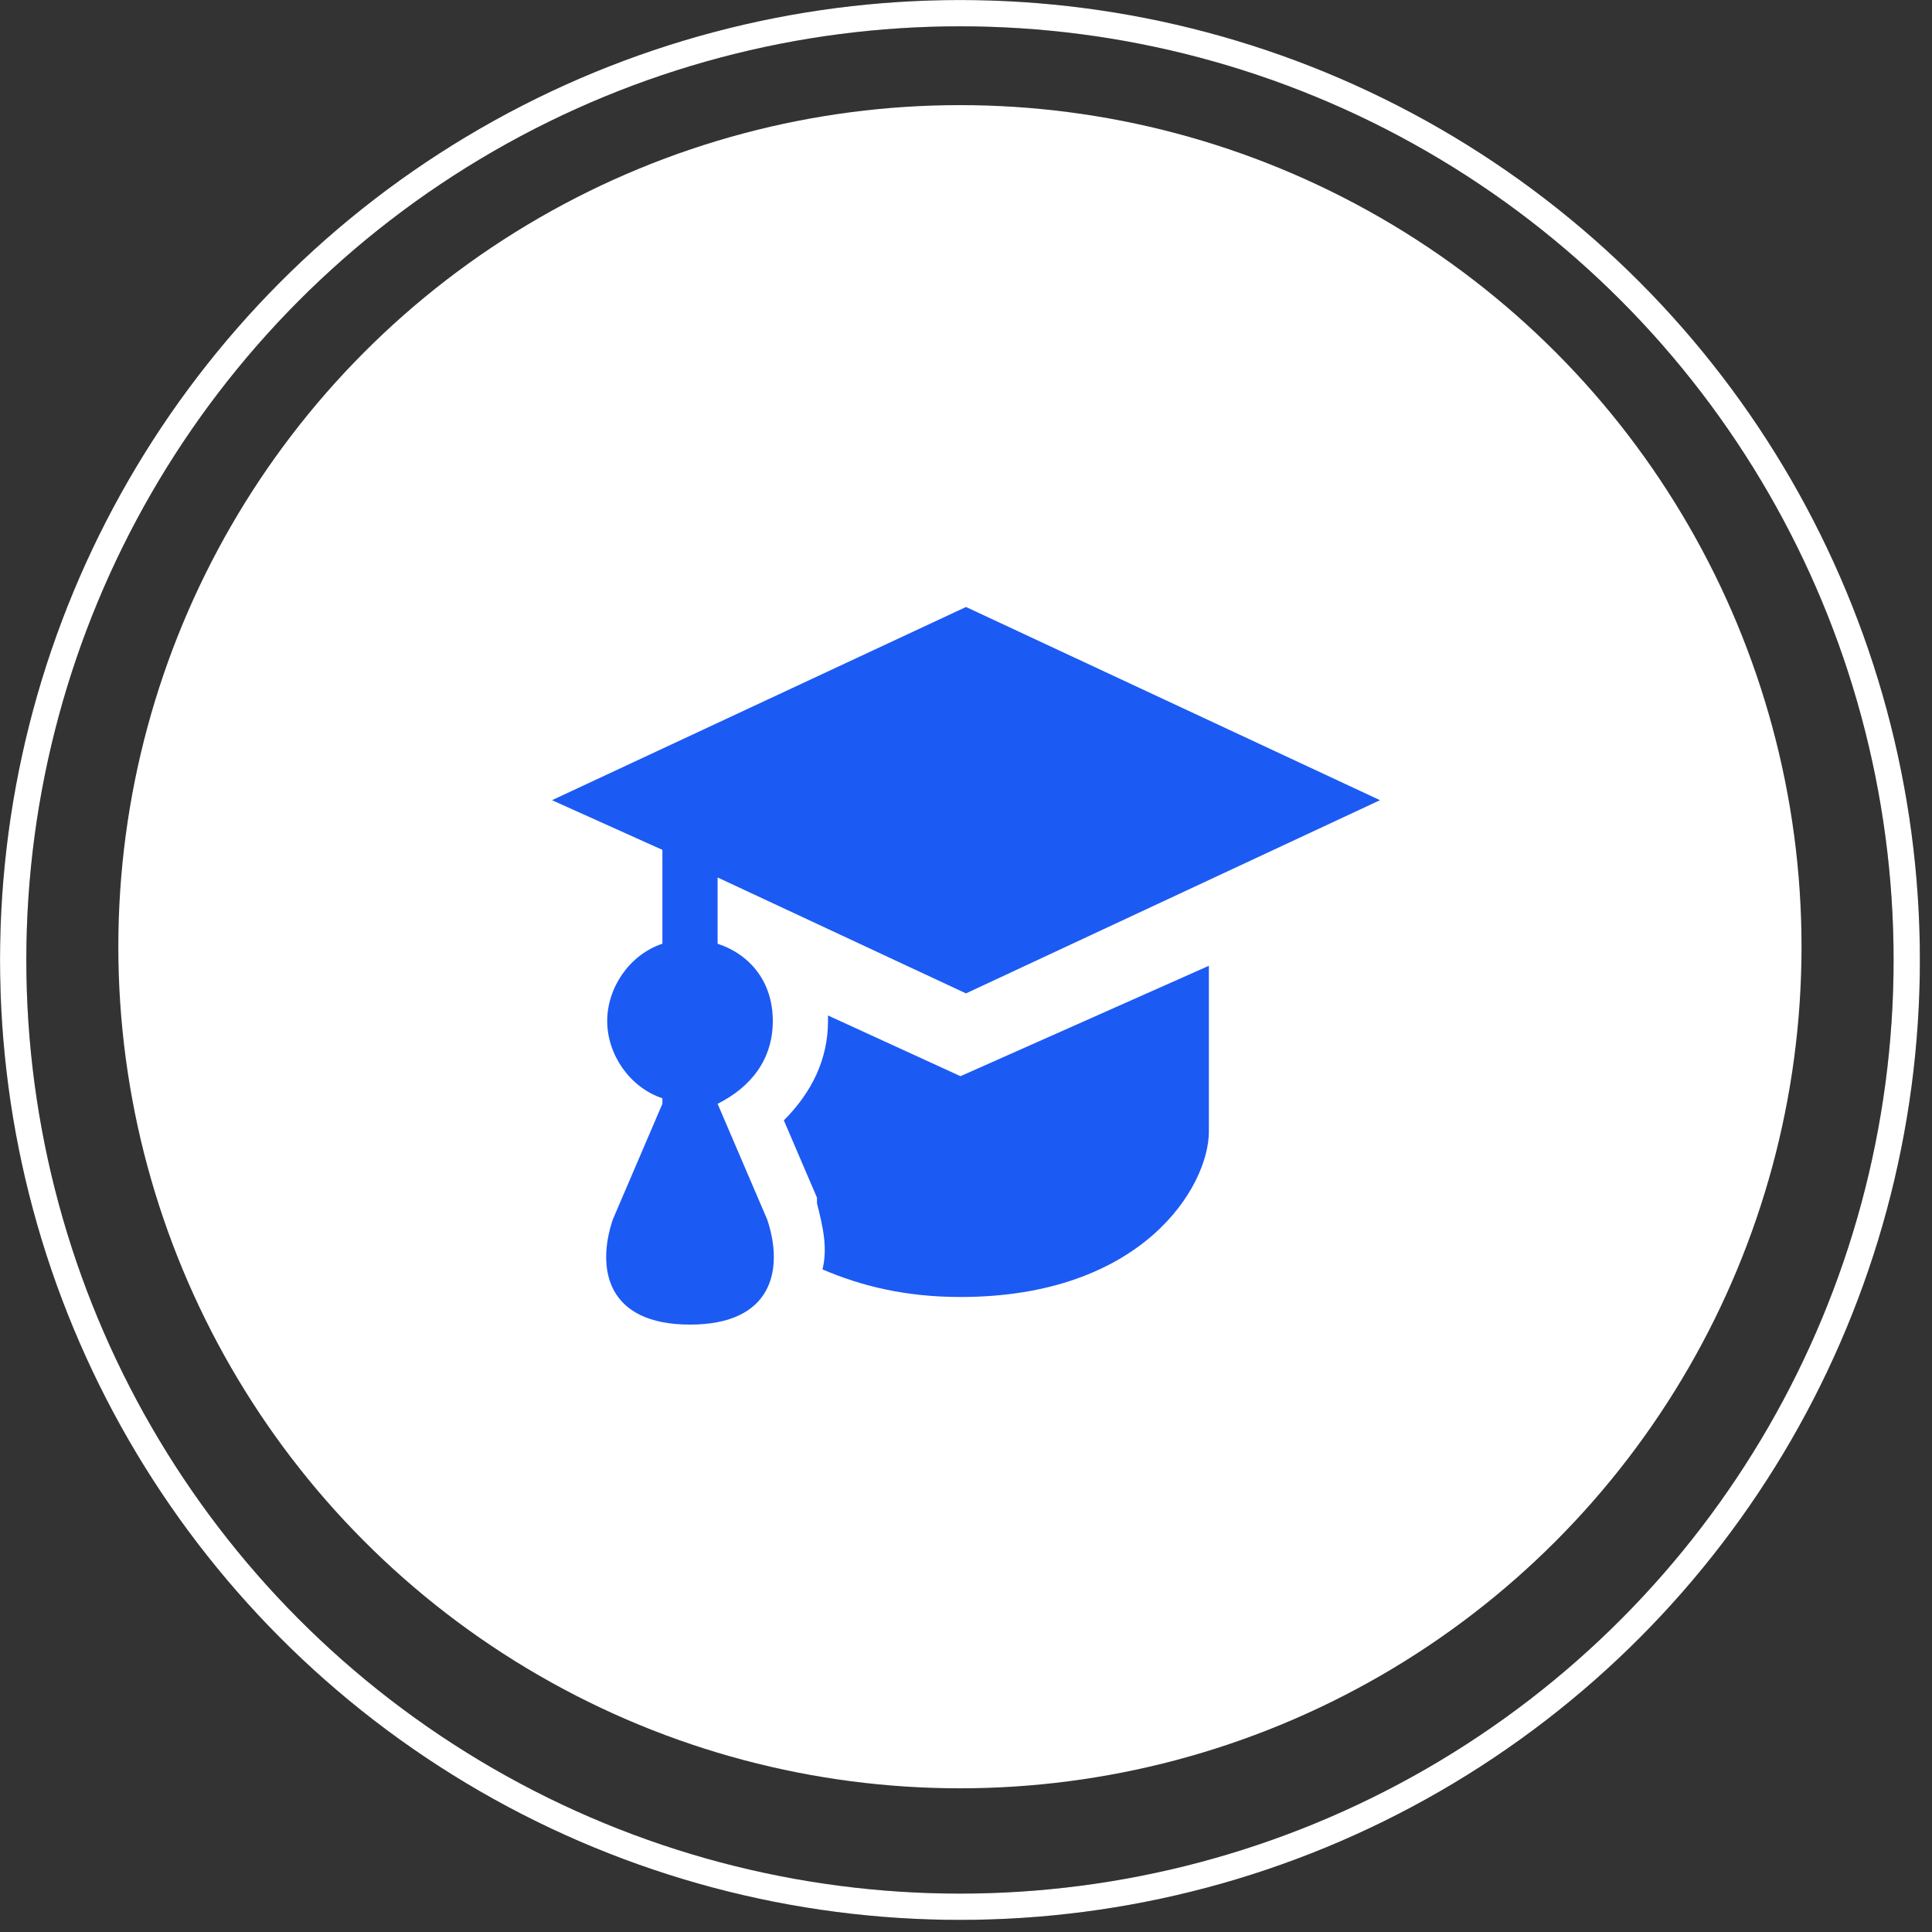
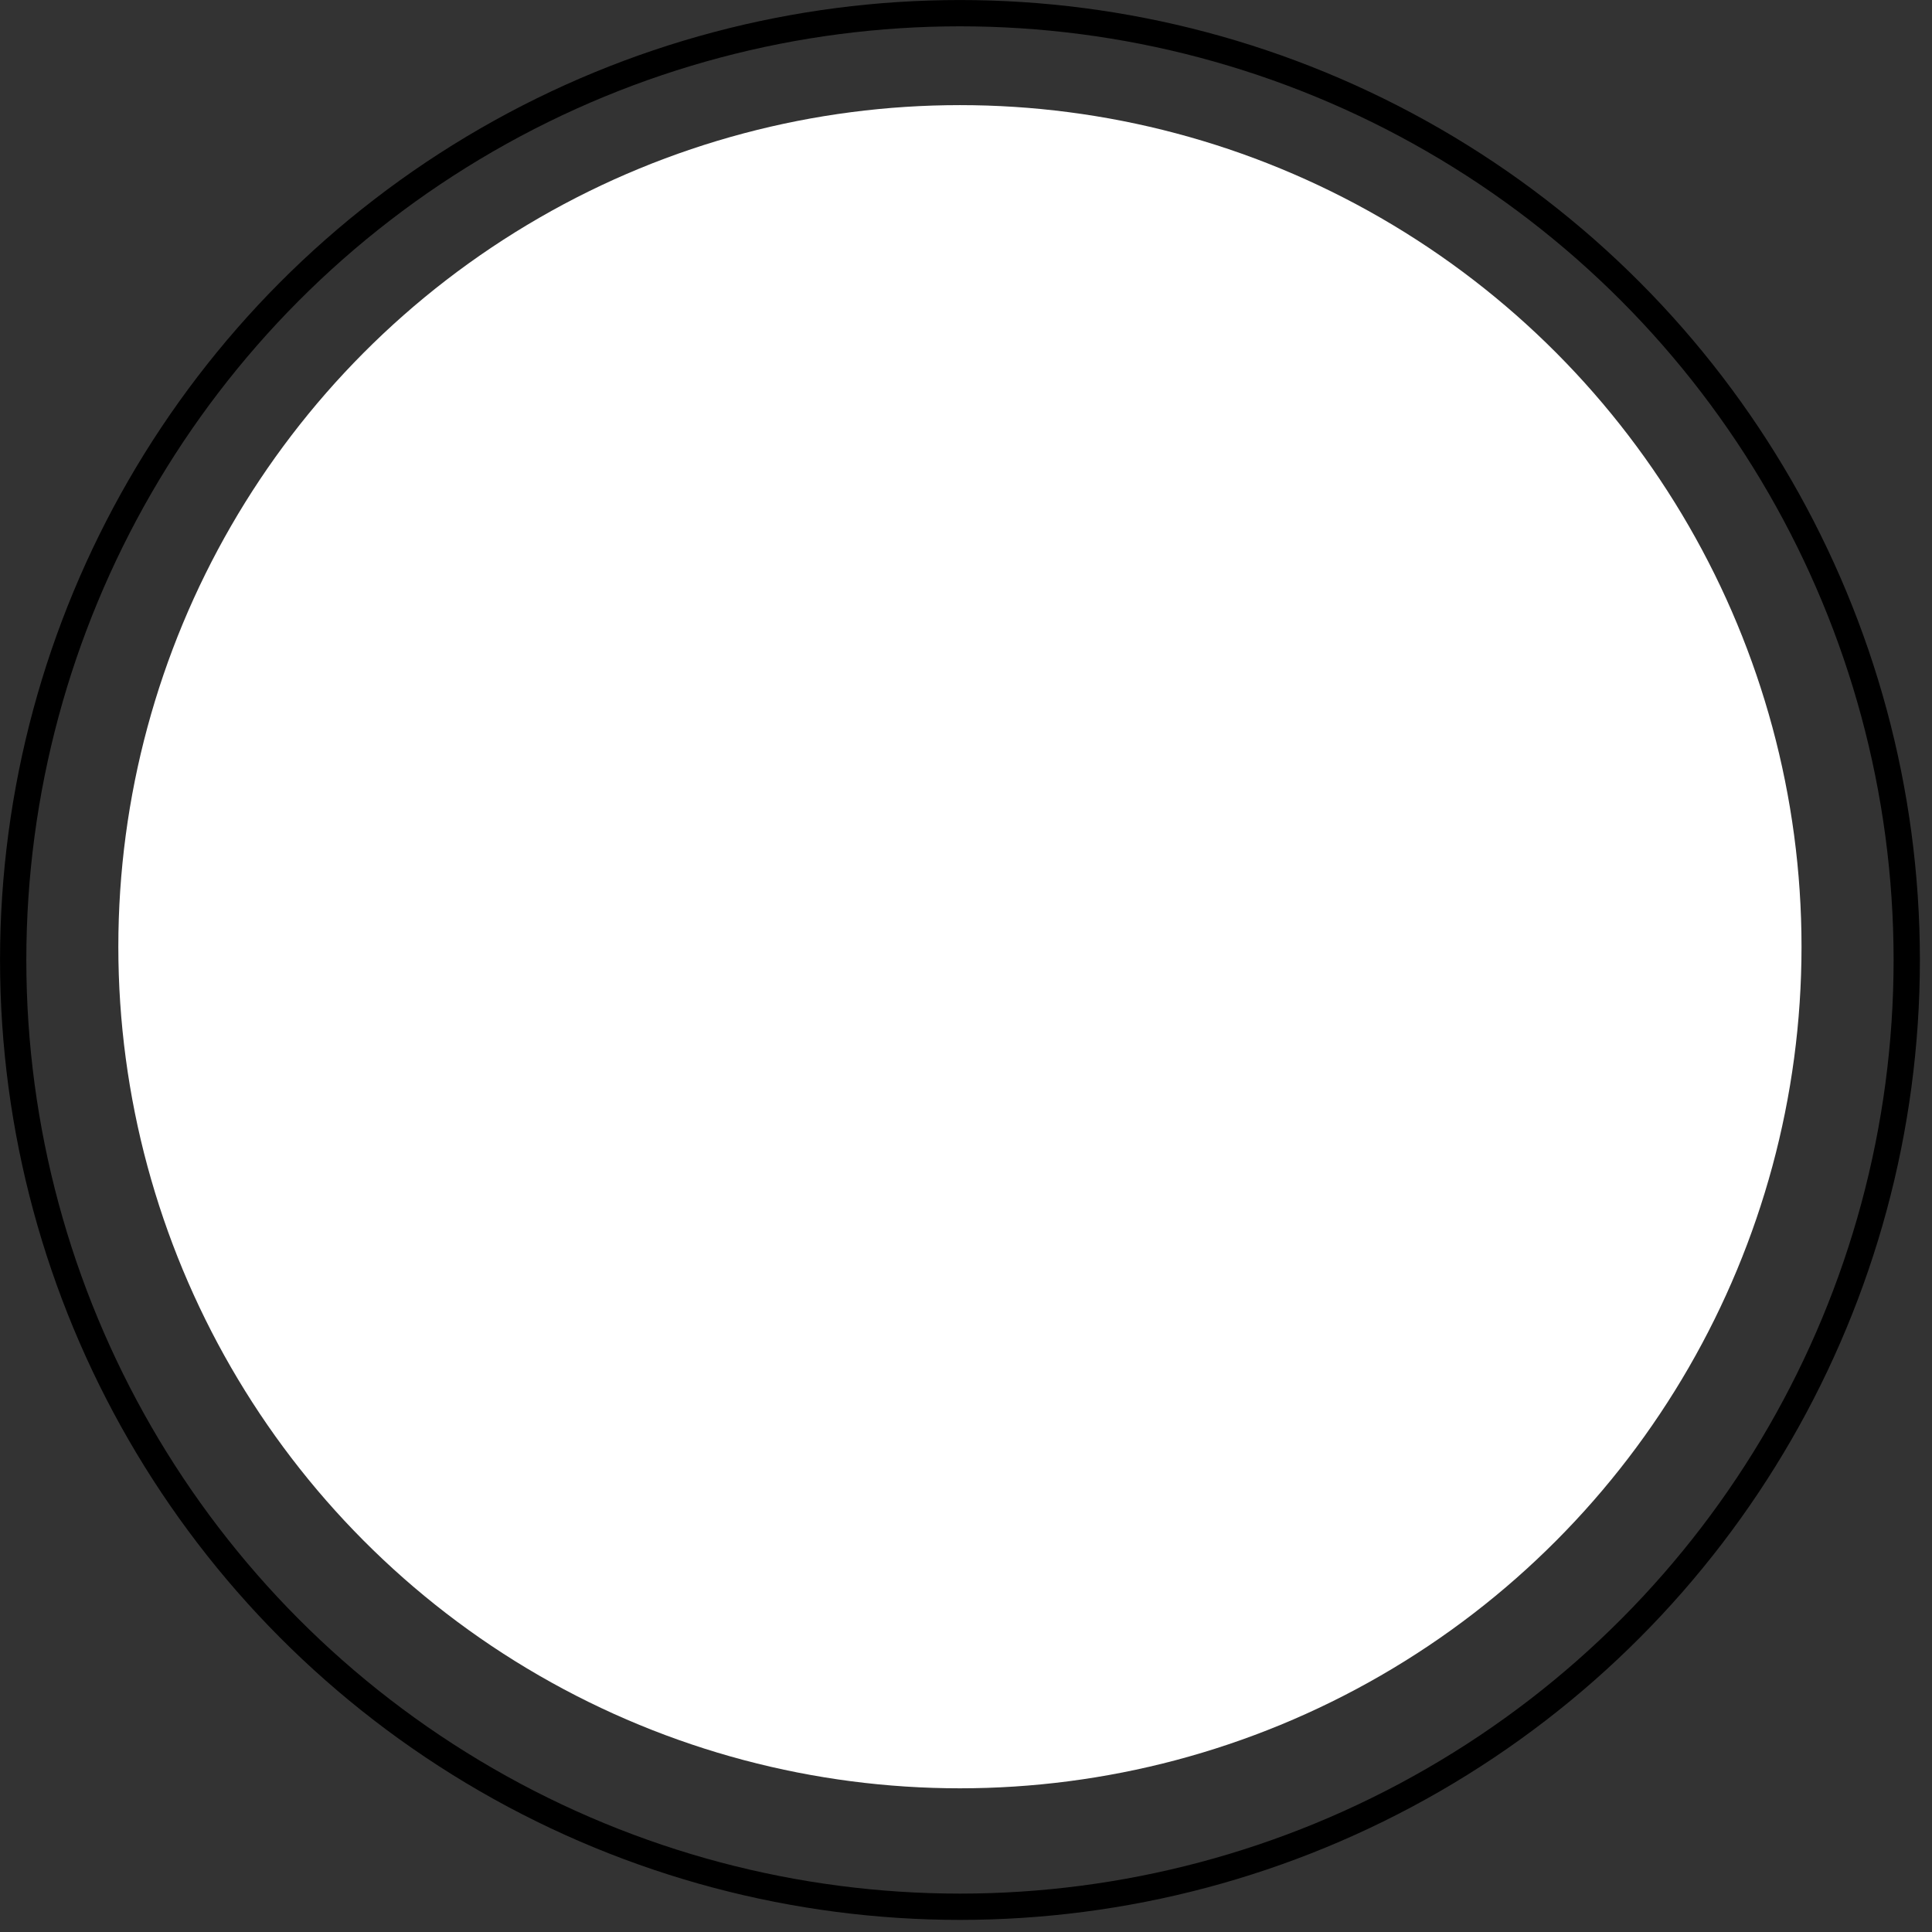
<svg xmlns="http://www.w3.org/2000/svg" width="56" height="56" viewBox="0 0 56 56" fill="none">
  <rect x="0" y="0" width="56" height="56" fill="#333333" stroke="none" />
  <circle cx="27.824" cy="27.441" r="24.394" fill="white" />
  <g clip-path="url(#clip0_3498_33737)">
-     <path d="M28 17.594L16 23.194L19.2 24.634V27.354C18.24 27.674 17.6 28.634 17.6 29.594C17.6 30.554 18.24 31.514 19.2 31.834V31.994L17.76 35.354C17.28 36.794 17.6 38.394 20 38.394C22.4 38.394 22.72 36.794 22.24 35.354L20.8 31.994C21.76 31.514 22.4 30.714 22.4 29.594C22.4 28.474 21.76 27.674 20.8 27.354V25.434L28 28.794L40 23.194L28 17.594ZM35.04 27.994L27.84 31.194L24 29.434V29.594C24 30.714 23.52 31.674 22.72 32.474L23.68 34.714V34.874C23.84 35.514 24 36.154 23.84 36.794C24.96 37.274 26.24 37.594 27.84 37.594C33.12 37.594 35.04 34.394 35.04 32.794V27.994Z" fill="#1C5AF4" />
-   </g>
+     </g>
  <circle cx="27.825" cy="27.825" r="27.443" stroke="black" stroke-width="0.762" />
-   <circle cx="27.825" cy="27.825" r="27.443" stroke="white" stroke-width="0.762" />
  <defs>
    <clipPath id="clip0_3498_33737">
-       <rect width="24" height="24" fill="white" transform="translate(16 16)" />
-     </clipPath>
+       </clipPath>
  </defs>
</svg>